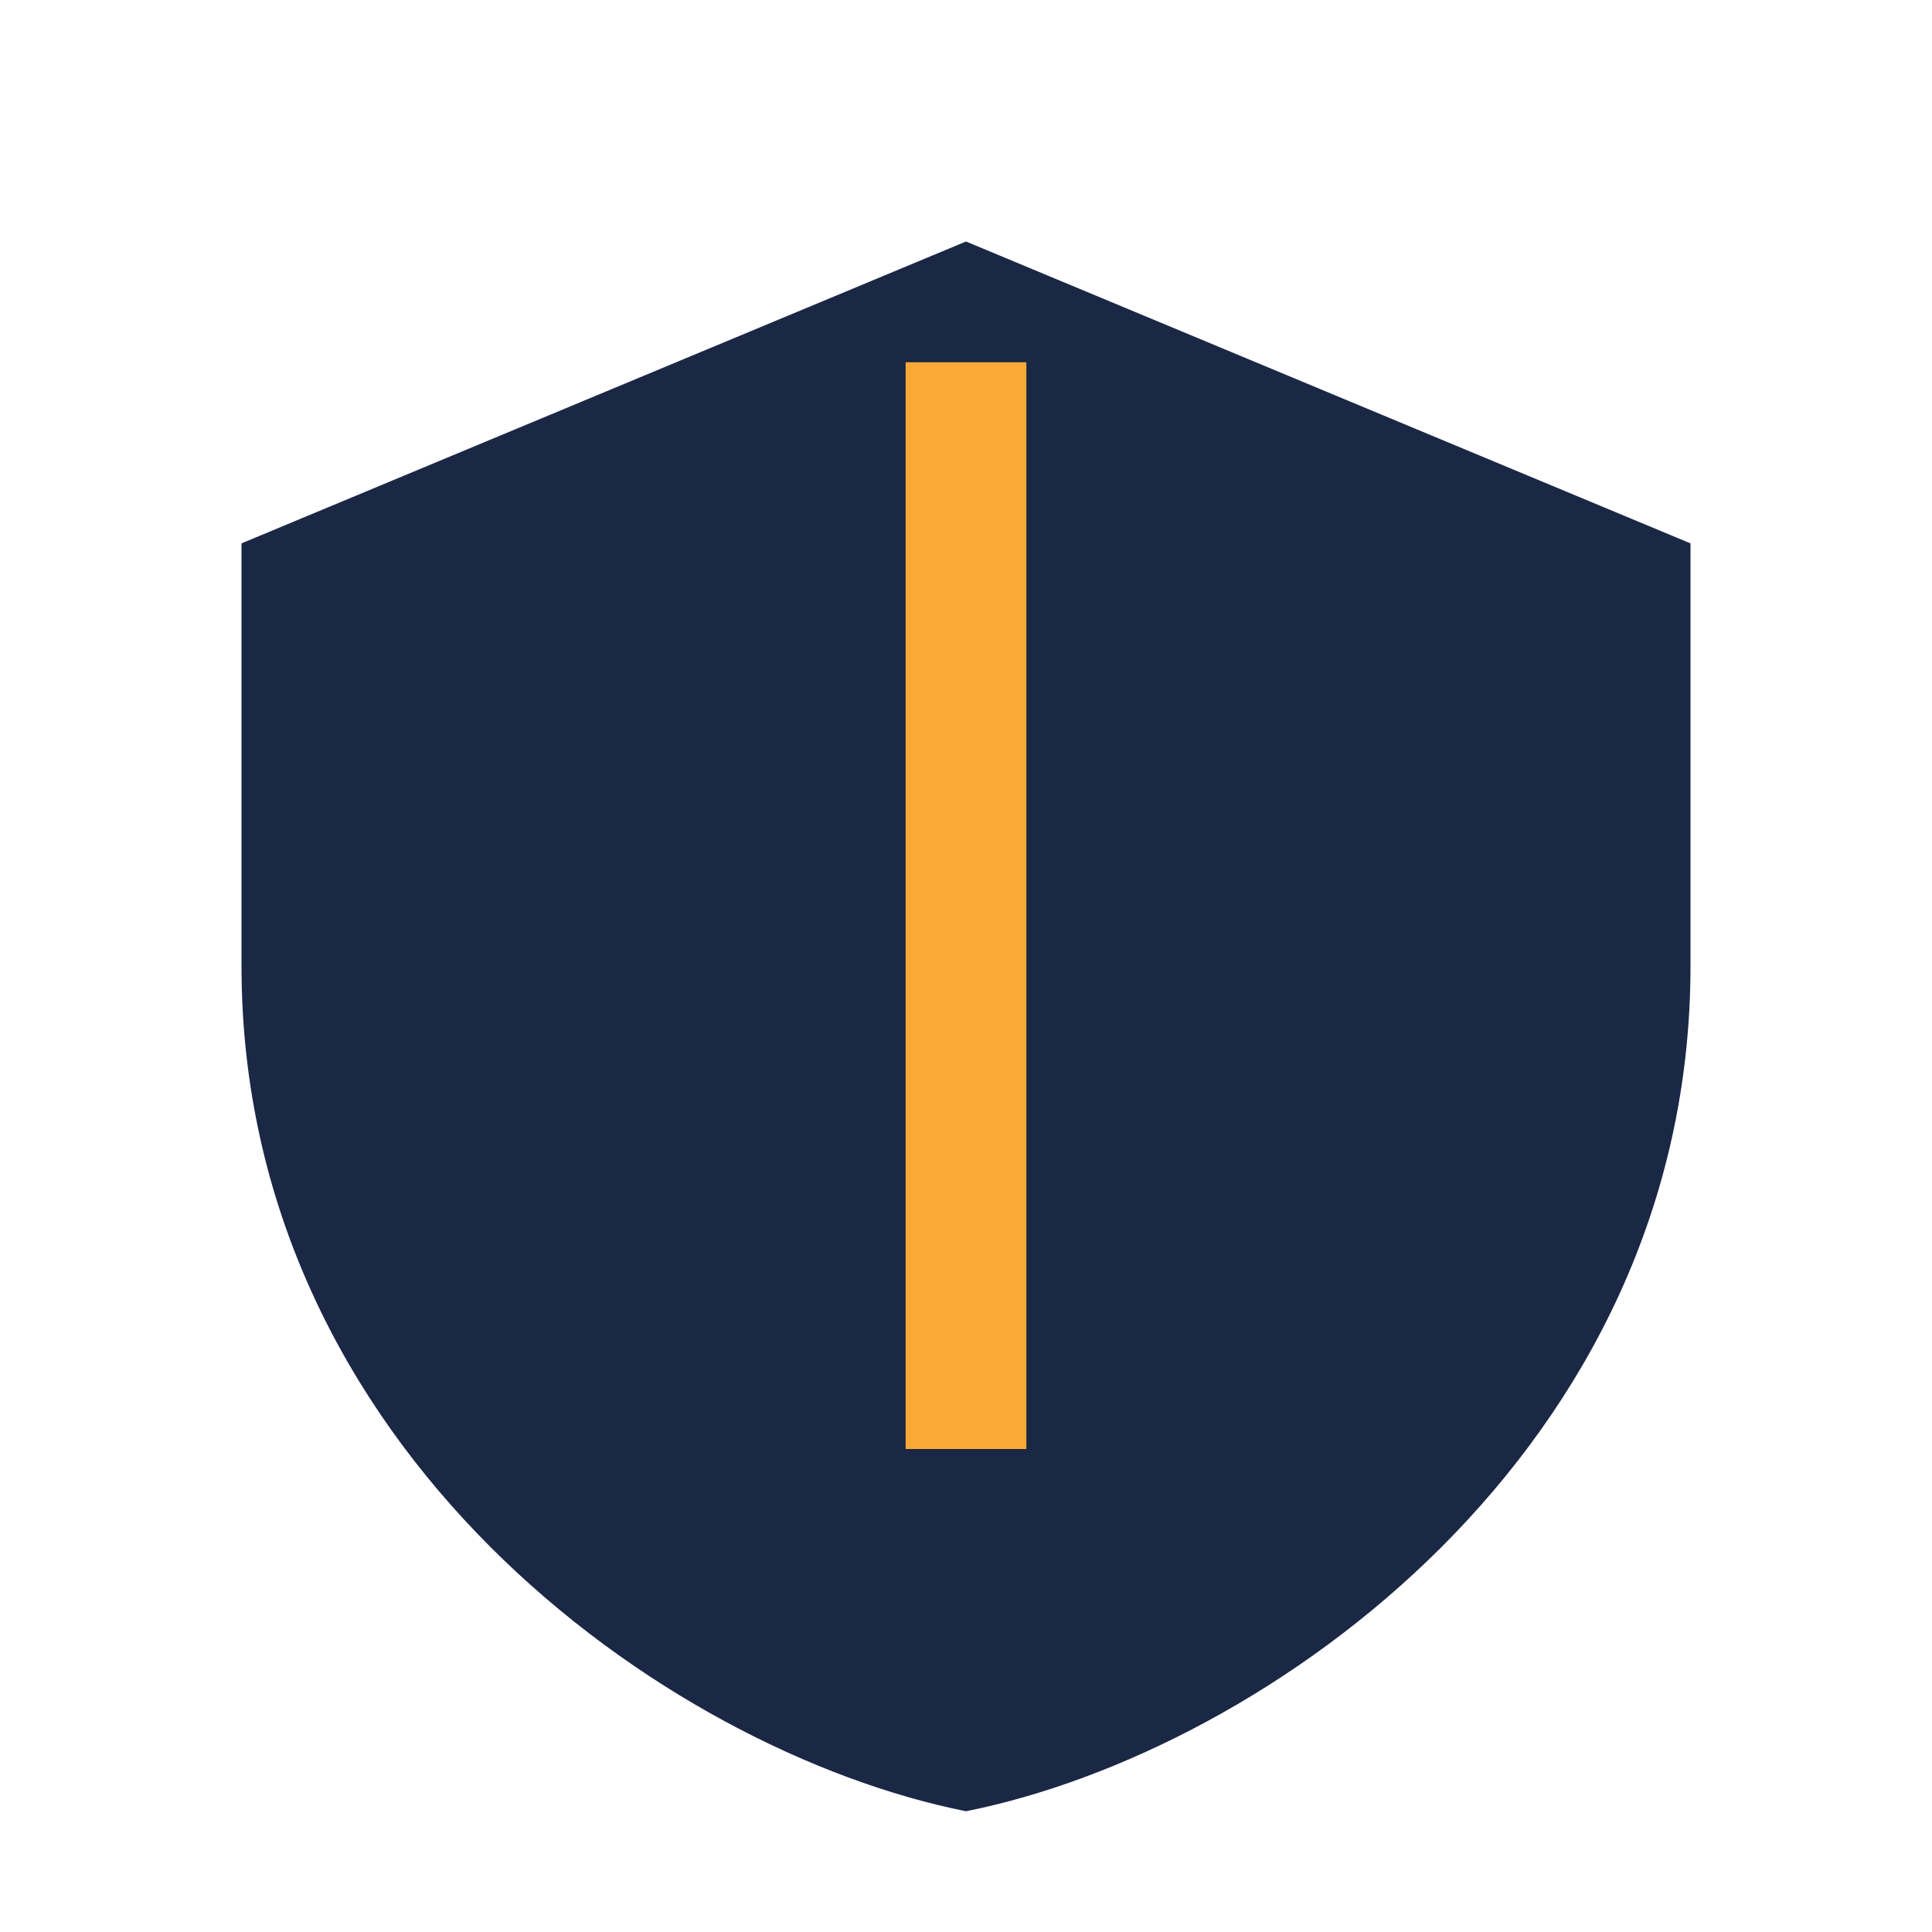
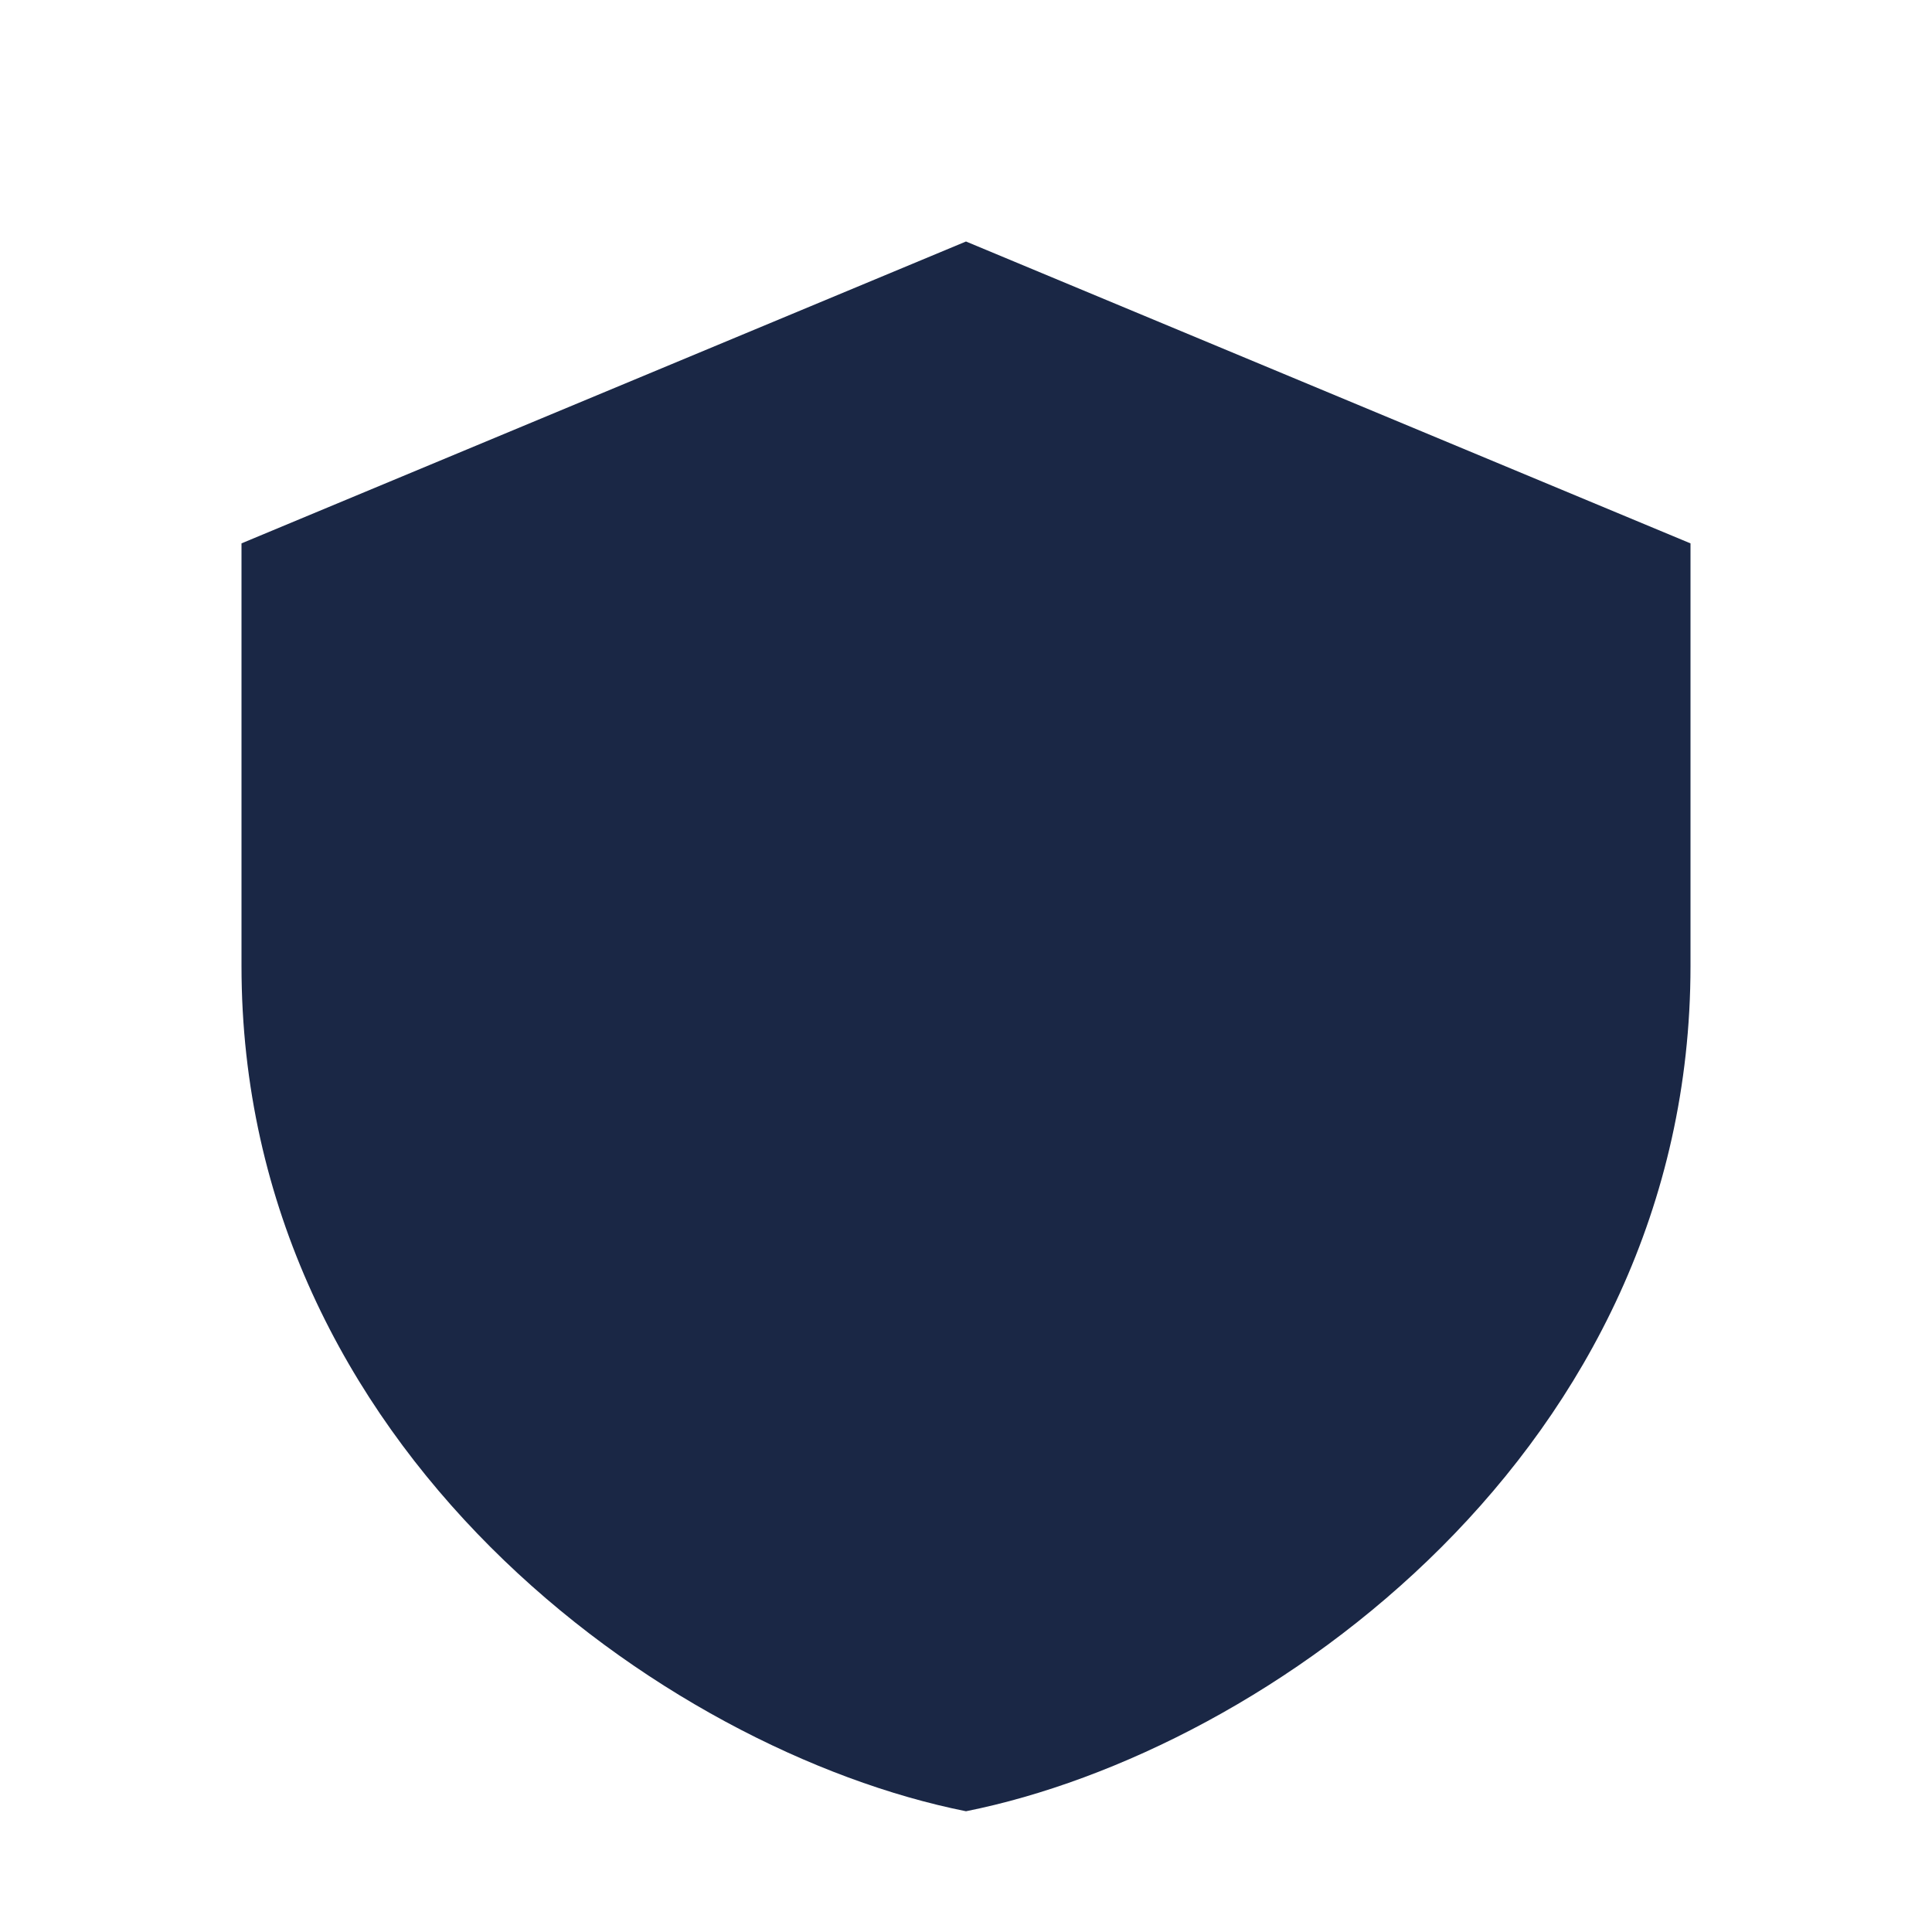
<svg xmlns="http://www.w3.org/2000/svg" width="32" height="32" viewBox="0 0 32 32">
  <path d="M16 4l12 5v7c0 8-7 13-12 14-5-1-12-6-12-14V9z" fill="#1A2745" />
-   <path d="M16 6v18" stroke="#FAA937" stroke-width="2" />
</svg>